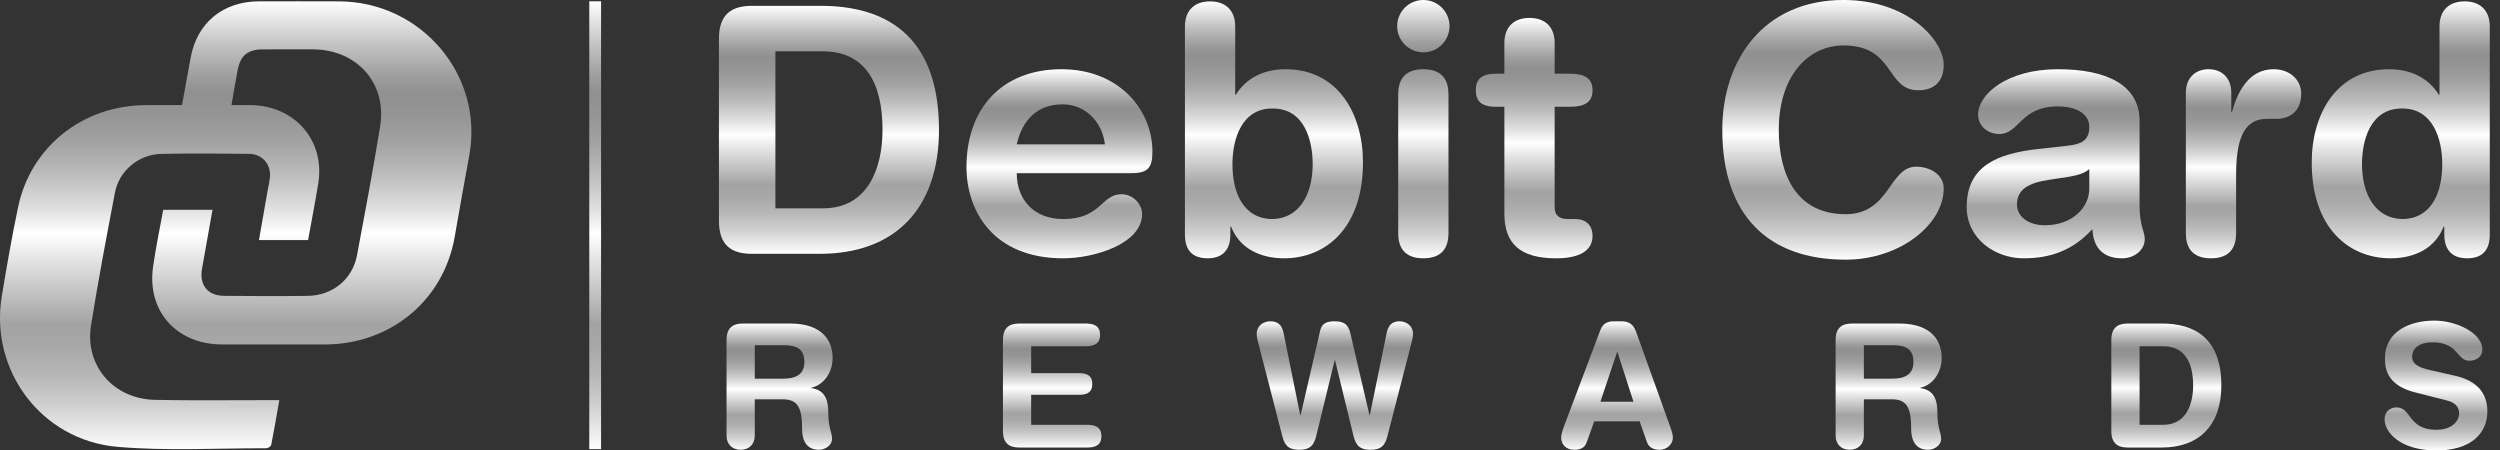
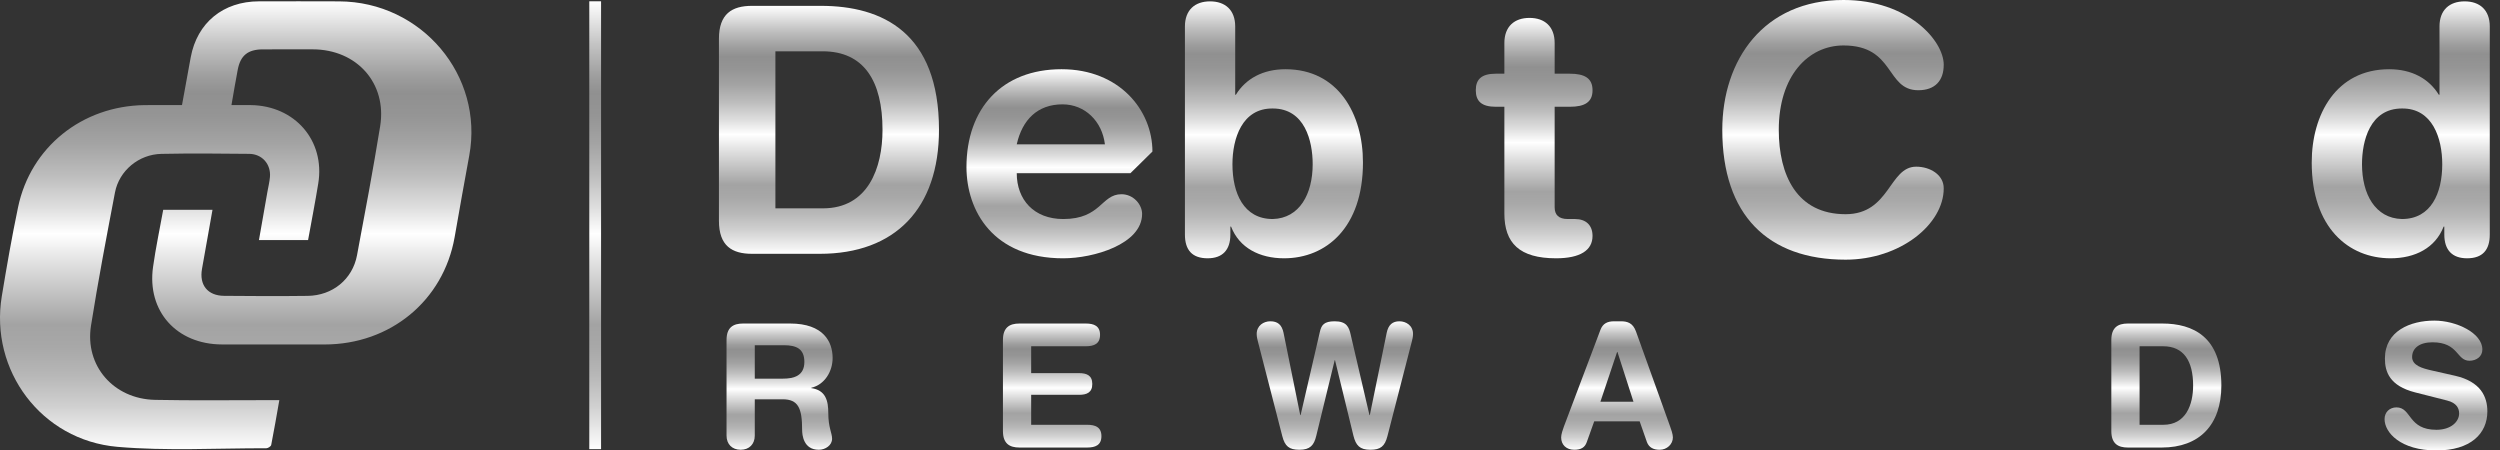
<svg xmlns="http://www.w3.org/2000/svg" width="222" height="40" viewBox="0 0 222 40" fill="none">
  <rect x="0" y="0" width="222" height="40" fill="#333333" stroke="none" />
  <path d="M41.669 13.817C41.222 16.228 40.795 18.643 40.371 21.062C39.379 26.693 34.665 30.587 28.825 30.589C25.788 30.591 22.753 30.594 19.716 30.587C15.68 30.579 13.035 27.631 13.591 23.703C13.827 22.019 14.183 20.354 14.493 18.629H18.87C18.549 20.429 18.248 22.152 17.938 23.875C17.681 25.3 18.433 26.257 19.896 26.271C22.371 26.296 24.846 26.305 27.32 26.274C29.526 26.247 31.299 24.805 31.702 22.675C32.422 18.862 33.133 15.048 33.757 11.217C34.379 7.398 31.692 4.386 27.767 4.382C26.286 4.379 24.806 4.377 23.328 4.384C22.011 4.391 21.352 4.927 21.11 6.194C20.918 7.2 20.75 8.21 20.553 9.332C21.167 9.332 21.715 9.327 22.265 9.332C26.19 9.38 28.879 12.487 28.262 16.284C27.991 17.958 27.663 19.625 27.357 21.319H22.995C23.249 19.872 23.496 18.457 23.745 17.04C23.822 16.596 23.935 16.155 23.972 15.709C24.066 14.582 23.279 13.674 22.134 13.662C19.531 13.633 16.928 13.611 14.328 13.664C12.325 13.705 10.581 15.154 10.21 17.09C9.458 21.025 8.708 24.963 8.081 28.917C7.516 32.481 10.087 35.433 13.768 35.508C17.109 35.576 20.452 35.53 23.794 35.532C24.093 35.532 24.394 35.532 24.804 35.532C24.557 36.925 24.34 38.222 24.083 39.511C24.058 39.634 23.802 39.804 23.654 39.804C19.243 39.797 14.804 40.058 10.423 39.678C3.668 39.092 -0.929 32.886 0.159 26.31C0.596 23.666 1.055 21.025 1.603 18.404C2.718 13.066 7.284 9.407 12.835 9.334C13.928 9.32 15.021 9.332 16.161 9.332C16.428 7.878 16.679 6.478 16.938 5.079C17.511 2.017 19.815 0.127 22.995 0.119C25.369 0.115 27.739 0.112 30.113 0.122C37.445 0.153 42.984 6.72 41.669 13.817Z" fill="url(#paint0_linear_220_15712)" />
  <rect x="52.328" y="0.115" width="1.047" height="39.77" fill="url(#paint1_linear_220_15712)" />
  <path d="M221.092 2.354V20.826C221.092 22.202 220.45 22.936 219.073 22.936C217.758 22.936 217.055 22.202 217.055 20.826V20.122H216.994C216.26 22.018 214.456 22.936 212.284 22.936C208.553 22.936 205.281 20.214 205.281 14.434C205.281 10.153 207.453 6.147 212.162 6.147C214.15 6.147 215.679 6.972 216.566 8.41H216.627V2.354C216.627 0.887 217.514 0.122 218.859 0.122C220.205 0.122 221.092 0.887 221.092 2.354ZM209.746 14.587C209.746 17.217 210.908 19.388 213.294 19.449C215.893 19.449 216.872 17.125 216.872 14.587C216.872 12.293 216.015 9.602 213.294 9.633C210.449 9.633 209.746 12.508 209.746 14.587Z" fill="url(#paint2_linear_220_15712)" />
-   <path d="M194.103 20.704V8.227C194.103 6.881 194.989 6.147 196.121 6.147C197.252 6.147 198.139 6.881 198.139 8.227V9.94H198.2C198.72 8.074 199.729 6.147 201.901 6.147C203.307 6.147 204.347 7.065 204.347 8.319C204.347 9.97 203.246 10.551 202.145 10.551H201.35C199.546 10.551 198.567 11.805 198.567 15.505V20.704C198.567 21.897 198.078 22.937 196.335 22.937C194.592 22.937 194.103 21.897 194.103 20.704Z" fill="url(#paint3_linear_220_15712)" />
-   <path d="M189.994 10.735V18.227C189.994 20.093 190.453 20.521 190.453 21.224C190.453 22.233 189.505 22.937 188.435 22.937C186.508 22.937 185.866 21.713 185.805 20.337C184.062 22.264 182.043 22.937 179.688 22.937C177.15 22.937 174.643 21.193 174.643 18.38C174.643 14.68 177.456 13.64 180.881 13.242L183.603 12.937C184.673 12.814 185.529 12.569 185.529 11.285C185.529 10.001 184.215 9.45 182.716 9.45C179.413 9.45 179.322 11.897 177.548 11.897C176.416 11.897 175.652 11.102 175.652 10.184C175.652 8.41 178.159 6.147 182.747 6.147C187.028 6.147 189.994 7.524 189.994 10.735ZM185.529 16.759V15.016C185.04 15.475 184.123 15.628 183.603 15.719L181.982 15.964C180.117 16.239 179.107 16.82 179.107 18.166C179.107 19.175 180.055 20.001 181.585 20.001C184.031 20.001 185.529 18.41 185.529 16.759Z" fill="url(#paint4_linear_220_15712)" />
  <path d="M152.939 11.529C152.939 5.321 156.609 0 163.704 0C169.453 0 172.603 3.609 172.603 5.749C172.603 7.156 171.839 8.012 170.34 8.012C167.435 8.012 168.291 4.037 163.704 4.037C160.554 4.037 157.955 6.758 157.955 11.529C157.955 15.535 159.545 19.021 163.888 19.021C167.833 19.021 167.741 14.801 170.157 14.801C171.38 14.801 172.603 15.505 172.603 16.728C172.603 19.908 168.75 23.058 163.888 23.058C157.007 23.058 152.939 19.113 152.939 11.529Z" fill="url(#paint5_linear_220_15712)" />
  <path d="M133.588 18.96V9.48H132.824C131.57 9.48 131.05 8.991 131.05 8.012C131.05 7.033 131.57 6.544 132.824 6.544H133.588V3.822C133.588 2.354 134.475 1.59 135.82 1.59C137.166 1.59 138.053 2.354 138.053 3.822V6.544H139.398C140.713 6.544 141.417 6.942 141.417 8.012C141.417 9.082 140.713 9.48 139.398 9.48H138.053V18.41C138.053 19.082 138.42 19.449 139.215 19.449H139.857C140.836 19.449 141.417 20 141.417 20.948C141.417 22.232 140.316 22.936 138.175 22.936C134.934 22.936 133.588 21.59 133.588 18.96Z" fill="url(#paint6_linear_220_15712)" />
-   <path d="M124.16 20.703V8.379C124.16 7.187 124.649 6.147 126.393 6.147C128.136 6.147 128.625 7.187 128.625 8.379V20.703C128.625 21.896 128.136 22.936 126.393 22.936C124.649 22.936 124.16 21.896 124.16 20.703ZM124.068 2.324C124.068 1.04 125.108 0 126.393 0C127.677 0 128.717 1.04 128.717 2.324C128.717 3.609 127.677 4.648 126.393 4.648C125.108 4.648 124.068 3.609 124.068 2.324Z" fill="url(#paint7_linear_220_15712)" />
  <path d="M105.221 20.826V2.354C105.221 0.887 106.108 0.122 107.453 0.122C108.799 0.122 109.686 0.887 109.686 2.354V8.41H109.747C110.634 6.972 112.163 6.147 114.15 6.147C118.86 6.147 121.031 10.153 121.031 14.434C121.031 20.214 117.759 22.936 114.028 22.936C111.857 22.936 110.053 22.018 109.319 20.122H109.257V20.826C109.257 22.202 108.554 22.936 107.239 22.936C105.863 22.936 105.221 22.202 105.221 20.826ZM116.566 14.587C116.566 12.508 115.863 9.633 113.019 9.633C110.297 9.602 109.441 12.293 109.441 14.587C109.441 17.125 110.42 19.449 113.019 19.449C115.404 19.388 116.566 17.217 116.566 14.587Z" fill="url(#paint8_linear_220_15712)" />
-   <path d="M100.379 15.383H90.287C90.287 17.738 91.816 19.45 94.416 19.45C97.779 19.45 97.779 17.248 99.584 17.248C100.654 17.248 101.419 18.166 101.419 18.992C101.419 21.683 97.107 22.937 94.416 22.937C88.177 22.937 85.822 18.716 85.822 14.832C85.822 9.634 88.972 6.147 94.263 6.147C99.4 6.147 102.336 9.787 102.336 13.456C102.336 14.985 101.877 15.383 100.379 15.383ZM90.287 12.814H98.116C97.871 10.765 96.342 9.267 94.354 9.267C92.122 9.267 90.776 10.643 90.287 12.814Z" fill="url(#paint9_linear_220_15712)" />
+   <path d="M100.379 15.383H90.287C90.287 17.738 91.816 19.45 94.416 19.45C97.779 19.45 97.779 17.248 99.584 17.248C100.654 17.248 101.419 18.166 101.419 18.992C101.419 21.683 97.107 22.937 94.416 22.937C88.177 22.937 85.822 18.716 85.822 14.832C85.822 9.634 88.972 6.147 94.263 6.147C99.4 6.147 102.336 9.787 102.336 13.456ZM90.287 12.814H98.116C97.871 10.765 96.342 9.267 94.354 9.267C92.122 9.267 90.776 10.643 90.287 12.814Z" fill="url(#paint9_linear_220_15712)" />
  <path d="M63.841 19.602V3.455C63.841 1.223 65.003 0.52 66.777 0.52H72.893C78.367 0.52 83.382 2.905 83.382 11.529C83.382 18.501 79.498 22.538 72.801 22.538H66.777C65.003 22.538 63.841 21.835 63.841 19.602ZM68.856 4.556V18.501H73.076C77.082 18.501 78.367 14.923 78.367 11.529C78.367 7.186 76.716 4.556 73.046 4.556H68.856Z" fill="url(#paint10_linear_220_15712)" />
  <path d="M215.908 32.89L218.003 33.364C220.296 33.884 220.878 35.244 220.878 36.529C220.878 38.517 219.379 40 216.352 40C213.171 40 211.749 38.41 211.749 37.217C211.749 36.605 212.192 36.177 212.804 36.177C214.165 36.177 213.813 38.165 216.352 38.165C217.651 38.165 218.37 37.446 218.37 36.712C218.37 36.269 218.156 35.78 217.3 35.566L214.471 34.847C212.192 34.266 211.78 33.012 211.78 31.835C211.78 29.388 214.043 28.471 216.168 28.471C218.125 28.471 220.434 29.572 220.434 31.04C220.434 31.666 219.899 32.033 219.287 32.033C218.125 32.033 218.339 30.397 216 30.397C214.838 30.397 214.196 30.933 214.196 31.697C214.196 32.462 215.113 32.706 215.908 32.89Z" fill="url(#paint11_linear_220_15712)" />
  <path d="M187.486 38.272V30.198C187.486 29.082 188.067 28.73 188.954 28.73H192.012C194.749 28.73 197.257 29.923 197.257 34.235C197.257 37.721 195.315 39.74 191.966 39.74H188.954C188.067 39.74 187.486 39.388 187.486 38.272ZM189.994 30.749V37.721H192.104C194.107 37.721 194.749 35.932 194.749 34.235C194.749 32.064 193.924 30.749 192.089 30.749H189.994Z" fill="url(#paint12_linear_220_15712)" />
-   <path d="M163.003 38.685V30.198C163.003 29.082 163.584 28.73 164.471 28.73H168.645C171.627 28.73 172.422 30.367 172.422 31.789C172.422 32.981 171.719 34.159 170.526 34.434V34.464C171.81 34.648 172.04 35.581 172.04 36.697C172.04 37.966 172.376 38.44 172.376 38.96C172.376 39.541 171.78 39.938 171.199 39.938C169.823 39.938 169.716 38.608 169.716 38.165C169.716 36.238 169.364 35.458 167.988 35.458H165.511V38.685C165.511 39.434 165.021 39.938 164.257 39.938C163.492 39.938 163.003 39.434 163.003 38.685ZM165.511 30.657V33.623H168.018C168.966 33.623 169.914 33.379 169.914 32.14C169.914 30.963 169.196 30.657 168.095 30.657H165.511Z" fill="url(#paint13_linear_220_15712)" />
  <path d="M138.875 37.875L142.116 29.297C142.33 28.731 142.728 28.532 143.339 28.532H143.936C144.501 28.532 145.006 28.67 145.281 29.45L148.309 37.875C148.401 38.119 148.553 38.563 148.553 38.838C148.553 39.45 148.018 39.939 147.376 39.939C146.826 39.939 146.428 39.74 146.245 39.251L145.602 37.416H141.566L140.908 39.251C140.74 39.74 140.388 39.939 139.792 39.939C139.104 39.939 138.63 39.511 138.63 38.838C138.63 38.563 138.783 38.119 138.875 37.875ZM145.052 35.673L143.63 31.254H143.599L142.116 35.673H145.052Z" fill="url(#paint14_linear_220_15712)" />
  <path d="M125.355 30.382L123.199 38.746C122.97 39.618 122.603 39.939 121.686 39.939C120.738 39.939 120.401 39.541 120.187 38.7L118.551 31.988H118.52L116.884 38.7C116.686 39.541 116.334 39.939 115.386 39.939C114.468 39.939 114.101 39.618 113.872 38.746L111.716 30.382C111.655 30.153 111.594 29.908 111.594 29.664C111.594 28.899 112.221 28.532 112.802 28.532C113.444 28.532 113.826 28.823 113.979 29.557L115.462 36.866H115.493L117.205 29.465C117.343 28.853 117.588 28.532 118.52 28.532C119.575 28.532 119.79 29.037 119.942 29.725L121.609 36.866H121.64L123.138 29.557C123.291 28.823 123.673 28.532 124.27 28.532C124.851 28.532 125.478 28.899 125.478 29.664C125.478 29.908 125.416 30.153 125.355 30.382Z" fill="url(#paint15_linear_220_15712)" />
  <path d="M89.061 38.272V30.198C89.061 29.082 89.642 28.73 90.528 28.73H96.415C97.149 28.73 97.684 28.945 97.684 29.74C97.684 30.535 97.149 30.749 96.415 30.749H91.568V33.134H95.819C96.477 33.134 96.996 33.318 96.996 34.097C96.996 34.877 96.477 35.061 95.819 35.061H91.568V37.721H96.538C97.272 37.721 97.807 37.935 97.807 38.73C97.807 39.526 97.272 39.74 96.538 39.74H90.528C89.642 39.74 89.061 39.388 89.061 38.272Z" fill="url(#paint16_linear_220_15712)" />
  <path d="M64.517 38.685V30.198C64.517 29.082 65.098 28.73 65.984 28.73H70.159C73.141 28.73 73.936 30.367 73.936 31.789C73.936 32.981 73.232 34.159 72.04 34.434V34.464C73.324 34.648 73.553 35.581 73.553 36.697C73.553 37.966 73.89 38.44 73.89 38.96C73.89 39.541 73.293 39.938 72.712 39.938C71.336 39.938 71.229 38.608 71.229 38.165C71.229 36.238 70.877 35.458 69.501 35.458H67.024V38.685C67.024 39.434 66.535 39.938 65.77 39.938C65.006 39.938 64.517 39.434 64.517 38.685ZM67.024 30.657V33.623H69.532C70.48 33.623 71.428 33.379 71.428 32.14C71.428 30.963 70.709 30.657 69.608 30.657H67.024Z" fill="url(#paint17_linear_220_15712)" />
  <defs>
    <linearGradient id="paint0_linear_220_15712" x1="20.931" y1="39.885" x2="20.931" y2="0.115" gradientUnits="userSpaceOnUse">
      <stop stop-color="white" />
      <stop offset="0.024" stop-color="#F2F2F2" />
      <stop offset="0.096" stop-color="#D0D0D0" />
      <stop offset="0.165" stop-color="#B7B7B7" />
      <stop offset="0.227" stop-color="#A8A8A8" />
      <stop offset="0.278" stop-color="#A3A3A3" />
      <stop offset="0.426" stop-color="#E5E5E5" />
      <stop offset="0.481" stop-color="white" />
      <stop offset="0.538" stop-color="#DFDFDF" />
      <stop offset="0.611" stop-color="#BDBDBD" />
      <stop offset="0.68" stop-color="#A4A4A4" />
      <stop offset="0.743" stop-color="#959595" />
      <stop offset="0.795" stop-color="#909090" />
      <stop offset="0.833" stop-color="#9E9E9E" />
      <stop offset="0.905" stop-color="#C4C4C4" />
      <stop offset="1" stop-color="white" />
    </linearGradient>
    <linearGradient id="paint1_linear_220_15712" x1="52.851" y1="39.885" x2="52.851" y2="0.115" gradientUnits="userSpaceOnUse">
      <stop stop-color="white" />
      <stop offset="0.024" stop-color="#F2F2F2" />
      <stop offset="0.096" stop-color="#D0D0D0" />
      <stop offset="0.165" stop-color="#B7B7B7" />
      <stop offset="0.227" stop-color="#A8A8A8" />
      <stop offset="0.278" stop-color="#A3A3A3" />
      <stop offset="0.426" stop-color="#E5E5E5" />
      <stop offset="0.481" stop-color="white" />
      <stop offset="0.538" stop-color="#DFDFDF" />
      <stop offset="0.611" stop-color="#BDBDBD" />
      <stop offset="0.68" stop-color="#A4A4A4" />
      <stop offset="0.743" stop-color="#959595" />
      <stop offset="0.795" stop-color="#909090" />
      <stop offset="0.833" stop-color="#9E9E9E" />
      <stop offset="0.905" stop-color="#C4C4C4" />
      <stop offset="1" stop-color="white" />
    </linearGradient>
    <linearGradient id="paint2_linear_220_15712" x1="213.187" y1="22.936" x2="213.187" y2="0.122" gradientUnits="userSpaceOnUse">
      <stop stop-color="white" />
      <stop offset="0.024" stop-color="#F2F2F2" />
      <stop offset="0.096" stop-color="#D0D0D0" />
      <stop offset="0.165" stop-color="#B7B7B7" />
      <stop offset="0.227" stop-color="#A8A8A8" />
      <stop offset="0.278" stop-color="#A3A3A3" />
      <stop offset="0.426" stop-color="#E5E5E5" />
      <stop offset="0.481" stop-color="white" />
      <stop offset="0.538" stop-color="#DFDFDF" />
      <stop offset="0.611" stop-color="#BDBDBD" />
      <stop offset="0.68" stop-color="#A4A4A4" />
      <stop offset="0.743" stop-color="#959595" />
      <stop offset="0.795" stop-color="#909090" />
      <stop offset="0.833" stop-color="#9E9E9E" />
      <stop offset="0.905" stop-color="#C4C4C4" />
      <stop offset="1" stop-color="white" />
    </linearGradient>
    <linearGradient id="paint3_linear_220_15712" x1="199.225" y1="22.936" x2="199.225" y2="6.147" gradientUnits="userSpaceOnUse">
      <stop stop-color="white" />
      <stop offset="0.024" stop-color="#F2F2F2" />
      <stop offset="0.096" stop-color="#D0D0D0" />
      <stop offset="0.165" stop-color="#B7B7B7" />
      <stop offset="0.227" stop-color="#A8A8A8" />
      <stop offset="0.278" stop-color="#A3A3A3" />
      <stop offset="0.426" stop-color="#E5E5E5" />
      <stop offset="0.481" stop-color="white" />
      <stop offset="0.538" stop-color="#DFDFDF" />
      <stop offset="0.611" stop-color="#BDBDBD" />
      <stop offset="0.68" stop-color="#A4A4A4" />
      <stop offset="0.743" stop-color="#959595" />
      <stop offset="0.795" stop-color="#909090" />
      <stop offset="0.833" stop-color="#9E9E9E" />
      <stop offset="0.905" stop-color="#C4C4C4" />
      <stop offset="1" stop-color="white" />
    </linearGradient>
    <linearGradient id="paint4_linear_220_15712" x1="182.548" y1="22.936" x2="182.548" y2="6.147" gradientUnits="userSpaceOnUse">
      <stop stop-color="white" />
      <stop offset="0.024" stop-color="#F2F2F2" />
      <stop offset="0.096" stop-color="#D0D0D0" />
      <stop offset="0.165" stop-color="#B7B7B7" />
      <stop offset="0.227" stop-color="#A8A8A8" />
      <stop offset="0.278" stop-color="#A3A3A3" />
      <stop offset="0.426" stop-color="#E5E5E5" />
      <stop offset="0.481" stop-color="white" />
      <stop offset="0.538" stop-color="#DFDFDF" />
      <stop offset="0.611" stop-color="#BDBDBD" />
      <stop offset="0.68" stop-color="#A4A4A4" />
      <stop offset="0.743" stop-color="#959595" />
      <stop offset="0.795" stop-color="#909090" />
      <stop offset="0.833" stop-color="#9E9E9E" />
      <stop offset="0.905" stop-color="#C4C4C4" />
      <stop offset="1" stop-color="white" />
    </linearGradient>
    <linearGradient id="paint5_linear_220_15712" x1="162.771" y1="23.058" x2="162.771" y2="2.199e-05" gradientUnits="userSpaceOnUse">
      <stop stop-color="white" />
      <stop offset="0.024" stop-color="#F2F2F2" />
      <stop offset="0.096" stop-color="#D0D0D0" />
      <stop offset="0.165" stop-color="#B7B7B7" />
      <stop offset="0.227" stop-color="#A8A8A8" />
      <stop offset="0.278" stop-color="#A3A3A3" />
      <stop offset="0.426" stop-color="#E5E5E5" />
      <stop offset="0.481" stop-color="white" />
      <stop offset="0.538" stop-color="#DFDFDF" />
      <stop offset="0.611" stop-color="#BDBDBD" />
      <stop offset="0.68" stop-color="#A4A4A4" />
      <stop offset="0.743" stop-color="#959595" />
      <stop offset="0.795" stop-color="#909090" />
      <stop offset="0.833" stop-color="#9E9E9E" />
      <stop offset="0.905" stop-color="#C4C4C4" />
      <stop offset="1" stop-color="white" />
    </linearGradient>
    <linearGradient id="paint6_linear_220_15712" x1="136.233" y1="22.936" x2="136.233" y2="1.59" gradientUnits="userSpaceOnUse">
      <stop stop-color="white" />
      <stop offset="0.024" stop-color="#F2F2F2" />
      <stop offset="0.096" stop-color="#D0D0D0" />
      <stop offset="0.165" stop-color="#B7B7B7" />
      <stop offset="0.227" stop-color="#A8A8A8" />
      <stop offset="0.278" stop-color="#A3A3A3" />
      <stop offset="0.426" stop-color="#E5E5E5" />
      <stop offset="0.481" stop-color="white" />
      <stop offset="0.538" stop-color="#DFDFDF" />
      <stop offset="0.611" stop-color="#BDBDBD" />
      <stop offset="0.68" stop-color="#A4A4A4" />
      <stop offset="0.743" stop-color="#959595" />
      <stop offset="0.795" stop-color="#909090" />
      <stop offset="0.833" stop-color="#9E9E9E" />
      <stop offset="0.905" stop-color="#C4C4C4" />
      <stop offset="1" stop-color="white" />
    </linearGradient>
    <linearGradient id="paint7_linear_220_15712" x1="126.393" y1="22.936" x2="126.393" y2="2.18733e-05" gradientUnits="userSpaceOnUse">
      <stop stop-color="white" />
      <stop offset="0.024" stop-color="#F2F2F2" />
      <stop offset="0.096" stop-color="#D0D0D0" />
      <stop offset="0.165" stop-color="#B7B7B7" />
      <stop offset="0.227" stop-color="#A8A8A8" />
      <stop offset="0.278" stop-color="#A3A3A3" />
      <stop offset="0.426" stop-color="#E5E5E5" />
      <stop offset="0.481" stop-color="white" />
      <stop offset="0.538" stop-color="#DFDFDF" />
      <stop offset="0.611" stop-color="#BDBDBD" />
      <stop offset="0.68" stop-color="#A4A4A4" />
      <stop offset="0.743" stop-color="#959595" />
      <stop offset="0.795" stop-color="#909090" />
      <stop offset="0.833" stop-color="#9E9E9E" />
      <stop offset="0.905" stop-color="#C4C4C4" />
      <stop offset="1" stop-color="white" />
    </linearGradient>
    <linearGradient id="paint8_linear_220_15712" x1="113.126" y1="22.936" x2="113.126" y2="0.122" gradientUnits="userSpaceOnUse">
      <stop stop-color="white" />
      <stop offset="0.024" stop-color="#F2F2F2" />
      <stop offset="0.096" stop-color="#D0D0D0" />
      <stop offset="0.165" stop-color="#B7B7B7" />
      <stop offset="0.227" stop-color="#A8A8A8" />
      <stop offset="0.278" stop-color="#A3A3A3" />
      <stop offset="0.426" stop-color="#E5E5E5" />
      <stop offset="0.481" stop-color="white" />
      <stop offset="0.538" stop-color="#DFDFDF" />
      <stop offset="0.611" stop-color="#BDBDBD" />
      <stop offset="0.68" stop-color="#A4A4A4" />
      <stop offset="0.743" stop-color="#959595" />
      <stop offset="0.795" stop-color="#909090" />
      <stop offset="0.833" stop-color="#9E9E9E" />
      <stop offset="0.905" stop-color="#C4C4C4" />
      <stop offset="1" stop-color="white" />
    </linearGradient>
    <linearGradient id="paint9_linear_220_15712" x1="94.079" y1="22.936" x2="94.079" y2="6.147" gradientUnits="userSpaceOnUse">
      <stop stop-color="white" />
      <stop offset="0.024" stop-color="#F2F2F2" />
      <stop offset="0.096" stop-color="#D0D0D0" />
      <stop offset="0.165" stop-color="#B7B7B7" />
      <stop offset="0.227" stop-color="#A8A8A8" />
      <stop offset="0.278" stop-color="#A3A3A3" />
      <stop offset="0.426" stop-color="#E5E5E5" />
      <stop offset="0.481" stop-color="white" />
      <stop offset="0.538" stop-color="#DFDFDF" />
      <stop offset="0.611" stop-color="#BDBDBD" />
      <stop offset="0.68" stop-color="#A4A4A4" />
      <stop offset="0.743" stop-color="#959595" />
      <stop offset="0.795" stop-color="#909090" />
      <stop offset="0.833" stop-color="#9E9E9E" />
      <stop offset="0.905" stop-color="#C4C4C4" />
      <stop offset="1" stop-color="white" />
    </linearGradient>
    <linearGradient id="paint10_linear_220_15712" x1="73.612" y1="22.538" x2="73.612" y2="0.52" gradientUnits="userSpaceOnUse">
      <stop stop-color="white" />
      <stop offset="0.024" stop-color="#F2F2F2" />
      <stop offset="0.096" stop-color="#D0D0D0" />
      <stop offset="0.165" stop-color="#B7B7B7" />
      <stop offset="0.227" stop-color="#A8A8A8" />
      <stop offset="0.278" stop-color="#A3A3A3" />
      <stop offset="0.426" stop-color="#E5E5E5" />
      <stop offset="0.481" stop-color="white" />
      <stop offset="0.538" stop-color="#DFDFDF" />
      <stop offset="0.611" stop-color="#BDBDBD" />
      <stop offset="0.68" stop-color="#A4A4A4" />
      <stop offset="0.743" stop-color="#959595" />
      <stop offset="0.795" stop-color="#909090" />
      <stop offset="0.833" stop-color="#9E9E9E" />
      <stop offset="0.905" stop-color="#C4C4C4" />
      <stop offset="1" stop-color="white" />
    </linearGradient>
    <linearGradient id="paint11_linear_220_15712" x1="216.313" y1="40" x2="216.313" y2="28.471" gradientUnits="userSpaceOnUse">
      <stop stop-color="white" />
      <stop offset="0.024" stop-color="#F2F2F2" />
      <stop offset="0.096" stop-color="#D0D0D0" />
      <stop offset="0.165" stop-color="#B7B7B7" />
      <stop offset="0.227" stop-color="#A8A8A8" />
      <stop offset="0.278" stop-color="#A3A3A3" />
      <stop offset="0.426" stop-color="#E5E5E5" />
      <stop offset="0.481" stop-color="white" />
      <stop offset="0.538" stop-color="#DFDFDF" />
      <stop offset="0.611" stop-color="#BDBDBD" />
      <stop offset="0.68" stop-color="#A4A4A4" />
      <stop offset="0.743" stop-color="#959595" />
      <stop offset="0.795" stop-color="#909090" />
      <stop offset="0.833" stop-color="#9E9E9E" />
      <stop offset="0.905" stop-color="#C4C4C4" />
      <stop offset="1" stop-color="white" />
    </linearGradient>
    <linearGradient id="paint12_linear_220_15712" x1="192.372" y1="39.74" x2="192.372" y2="28.73" gradientUnits="userSpaceOnUse">
      <stop stop-color="white" />
      <stop offset="0.024" stop-color="#F2F2F2" />
      <stop offset="0.096" stop-color="#D0D0D0" />
      <stop offset="0.165" stop-color="#B7B7B7" />
      <stop offset="0.227" stop-color="#A8A8A8" />
      <stop offset="0.278" stop-color="#A3A3A3" />
      <stop offset="0.426" stop-color="#E5E5E5" />
      <stop offset="0.481" stop-color="white" />
      <stop offset="0.538" stop-color="#DFDFDF" />
      <stop offset="0.611" stop-color="#BDBDBD" />
      <stop offset="0.68" stop-color="#A4A4A4" />
      <stop offset="0.743" stop-color="#959595" />
      <stop offset="0.795" stop-color="#909090" />
      <stop offset="0.833" stop-color="#9E9E9E" />
      <stop offset="0.905" stop-color="#C4C4C4" />
      <stop offset="1" stop-color="white" />
    </linearGradient>
    <linearGradient id="paint13_linear_220_15712" x1="167.712" y1="39.938" x2="167.712" y2="28.73" gradientUnits="userSpaceOnUse">
      <stop stop-color="white" />
      <stop offset="0.024" stop-color="#F2F2F2" />
      <stop offset="0.096" stop-color="#D0D0D0" />
      <stop offset="0.165" stop-color="#B7B7B7" />
      <stop offset="0.227" stop-color="#A8A8A8" />
      <stop offset="0.278" stop-color="#A3A3A3" />
      <stop offset="0.426" stop-color="#E5E5E5" />
      <stop offset="0.481" stop-color="white" />
      <stop offset="0.538" stop-color="#DFDFDF" />
      <stop offset="0.611" stop-color="#BDBDBD" />
      <stop offset="0.68" stop-color="#A4A4A4" />
      <stop offset="0.743" stop-color="#959595" />
      <stop offset="0.795" stop-color="#909090" />
      <stop offset="0.833" stop-color="#9E9E9E" />
      <stop offset="0.905" stop-color="#C4C4C4" />
      <stop offset="1" stop-color="white" />
    </linearGradient>
    <linearGradient id="paint14_linear_220_15712" x1="143.592" y1="39.939" x2="143.592" y2="28.532" gradientUnits="userSpaceOnUse">
      <stop stop-color="white" />
      <stop offset="0.024" stop-color="#F2F2F2" />
      <stop offset="0.096" stop-color="#D0D0D0" />
      <stop offset="0.165" stop-color="#B7B7B7" />
      <stop offset="0.227" stop-color="#A8A8A8" />
      <stop offset="0.278" stop-color="#A3A3A3" />
      <stop offset="0.426" stop-color="#E5E5E5" />
      <stop offset="0.481" stop-color="white" />
      <stop offset="0.538" stop-color="#DFDFDF" />
      <stop offset="0.611" stop-color="#BDBDBD" />
      <stop offset="0.68" stop-color="#A4A4A4" />
      <stop offset="0.743" stop-color="#959595" />
      <stop offset="0.795" stop-color="#909090" />
      <stop offset="0.833" stop-color="#9E9E9E" />
      <stop offset="0.905" stop-color="#C4C4C4" />
      <stop offset="1" stop-color="white" />
    </linearGradient>
    <linearGradient id="paint15_linear_220_15712" x1="118.536" y1="39.939" x2="118.536" y2="28.532" gradientUnits="userSpaceOnUse">
      <stop stop-color="white" />
      <stop offset="0.024" stop-color="#F2F2F2" />
      <stop offset="0.096" stop-color="#D0D0D0" />
      <stop offset="0.165" stop-color="#B7B7B7" />
      <stop offset="0.227" stop-color="#A8A8A8" />
      <stop offset="0.278" stop-color="#A3A3A3" />
      <stop offset="0.426" stop-color="#E5E5E5" />
      <stop offset="0.481" stop-color="white" />
      <stop offset="0.538" stop-color="#DFDFDF" />
      <stop offset="0.611" stop-color="#BDBDBD" />
      <stop offset="0.68" stop-color="#A4A4A4" />
      <stop offset="0.743" stop-color="#959595" />
      <stop offset="0.795" stop-color="#909090" />
      <stop offset="0.833" stop-color="#9E9E9E" />
      <stop offset="0.905" stop-color="#C4C4C4" />
      <stop offset="1" stop-color="white" />
    </linearGradient>
    <linearGradient id="paint16_linear_220_15712" x1="93.434" y1="39.74" x2="93.434" y2="28.73" gradientUnits="userSpaceOnUse">
      <stop stop-color="white" />
      <stop offset="0.024" stop-color="#F2F2F2" />
      <stop offset="0.096" stop-color="#D0D0D0" />
      <stop offset="0.165" stop-color="#B7B7B7" />
      <stop offset="0.227" stop-color="#A8A8A8" />
      <stop offset="0.278" stop-color="#A3A3A3" />
      <stop offset="0.426" stop-color="#E5E5E5" />
      <stop offset="0.481" stop-color="white" />
      <stop offset="0.538" stop-color="#DFDFDF" />
      <stop offset="0.611" stop-color="#BDBDBD" />
      <stop offset="0.68" stop-color="#A4A4A4" />
      <stop offset="0.743" stop-color="#959595" />
      <stop offset="0.795" stop-color="#909090" />
      <stop offset="0.833" stop-color="#9E9E9E" />
      <stop offset="0.905" stop-color="#C4C4C4" />
      <stop offset="1" stop-color="white" />
    </linearGradient>
    <linearGradient id="paint17_linear_220_15712" x1="69.226" y1="39.938" x2="69.226" y2="28.73" gradientUnits="userSpaceOnUse">
      <stop stop-color="white" />
      <stop offset="0.024" stop-color="#F2F2F2" />
      <stop offset="0.096" stop-color="#D0D0D0" />
      <stop offset="0.165" stop-color="#B7B7B7" />
      <stop offset="0.227" stop-color="#A8A8A8" />
      <stop offset="0.278" stop-color="#A3A3A3" />
      <stop offset="0.426" stop-color="#E5E5E5" />
      <stop offset="0.481" stop-color="white" />
      <stop offset="0.538" stop-color="#DFDFDF" />
      <stop offset="0.611" stop-color="#BDBDBD" />
      <stop offset="0.68" stop-color="#A4A4A4" />
      <stop offset="0.743" stop-color="#959595" />
      <stop offset="0.795" stop-color="#909090" />
      <stop offset="0.833" stop-color="#9E9E9E" />
      <stop offset="0.905" stop-color="#C4C4C4" />
      <stop offset="1" stop-color="white" />
    </linearGradient>
  </defs>
</svg>